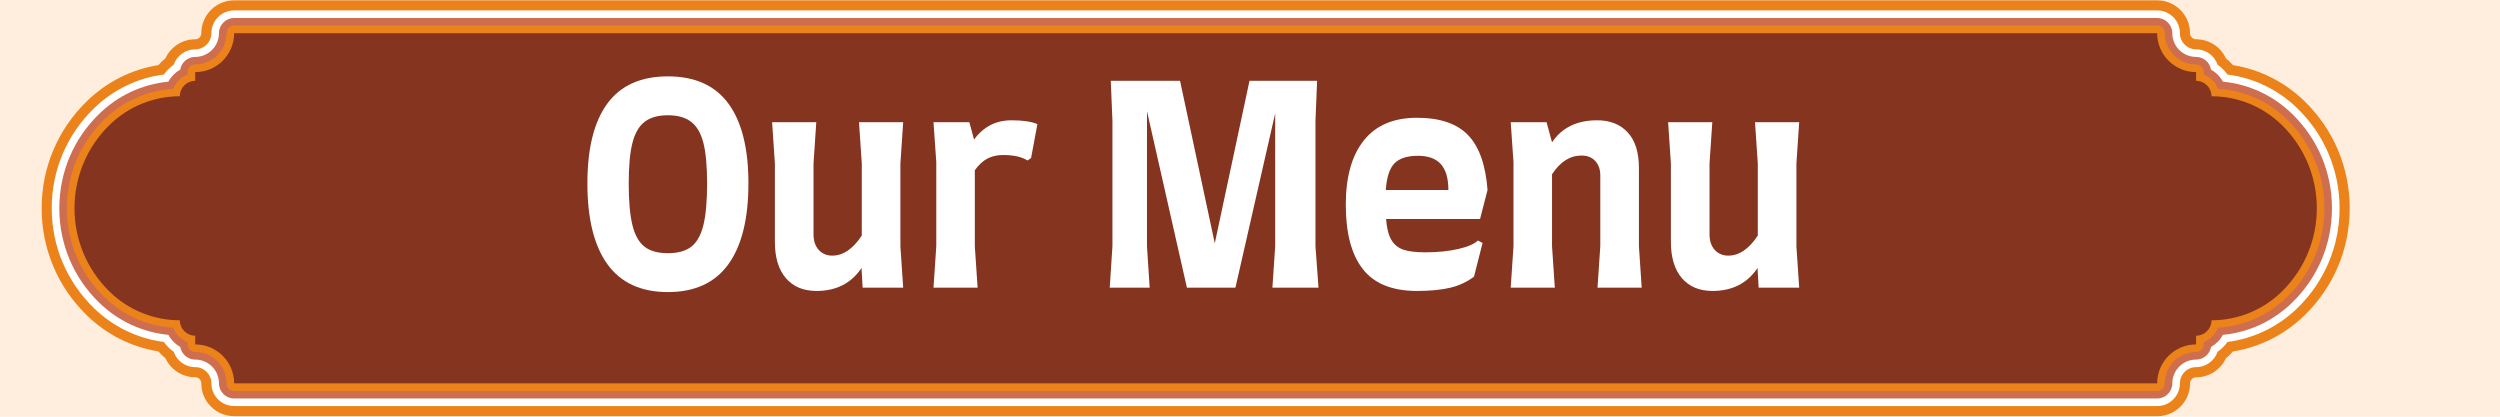
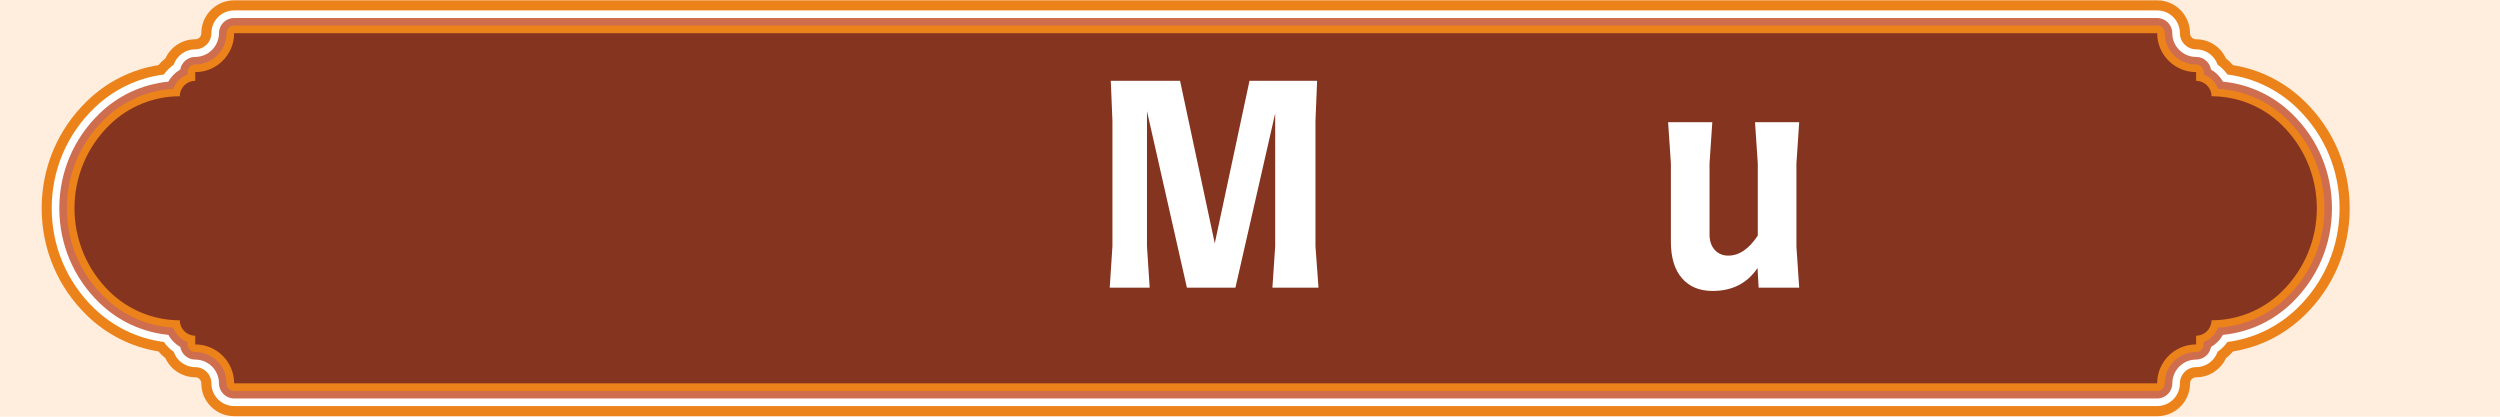
<svg xmlns="http://www.w3.org/2000/svg" width="600" zoomAndPan="magnify" viewBox="0 0 450 75" height="100" preserveAspectRatio="xMidYMid meet" version="1.0">
  <defs>
    <g />
    <clipPath id="accddd21f2">
      <path d="M 7.5 0 L 423 0 L 423 75 L 7.5 75 Z M 7.5 0 " clip-rule="nonzero" />
    </clipPath>
  </defs>
  <rect x="-45" width="540" fill="#ffffff" y="-7.5" height="90" fill-opacity="1" />
  <rect x="-45" width="540" fill="#ffedde" y="-7.5" height="90" fill-opacity="1" />
  <g clip-path="url(#accddd21f2)">
    <path fill="#ec831a" d="M 42.145 74.91 C 38.879 74.91 36.234 72.262 36.234 69 C 36.234 68.395 35.742 67.902 35.141 67.902 C 32.758 67.902 30.707 66.5 29.77 64.473 C 29.312 64.105 28.887 63.699 28.508 63.254 C 23.676 62.477 19.195 60.234 15.629 56.758 C 10.387 51.648 7.5 44.805 7.5 37.488 C 7.5 30.168 10.387 23.324 15.633 18.215 C 19.203 14.738 23.68 12.496 28.512 11.719 C 28.887 11.273 29.312 10.867 29.773 10.5 C 30.711 8.473 32.762 7.07 35.145 7.07 C 35.75 7.07 36.238 6.578 36.238 5.973 C 36.238 2.711 38.887 0.062 42.148 0.062 L 388.293 0.062 C 391.559 0.062 394.203 2.711 394.203 5.973 C 394.203 6.578 394.695 7.07 395.301 7.07 C 397.684 7.07 399.734 8.473 400.668 10.508 C 401.129 10.871 401.551 11.277 401.934 11.723 C 406.766 12.5 411.242 14.742 414.816 18.219 C 420.059 23.324 422.949 30.172 422.949 37.492 C 422.949 44.809 420.062 51.652 414.816 56.762 C 411.242 60.238 406.77 62.48 401.938 63.258 C 401.559 63.703 401.137 64.113 400.672 64.477 C 399.738 66.504 397.688 67.914 395.305 67.914 C 394.699 67.914 394.211 68.402 394.211 69.008 C 394.211 72.273 391.562 74.918 388.301 74.918 L 42.145 74.918 Z M 42.145 74.91 " fill-opacity="1" fill-rule="nonzero" />
  </g>
  <path fill="#ffffff" d="M 42.145 73.09 C 39.887 73.09 38.055 71.258 38.055 69 C 38.055 67.395 36.75 66.086 35.141 66.086 C 33.34 66.086 31.816 64.926 31.266 63.312 C 30.574 62.84 29.977 62.242 29.496 61.551 C 24.766 60.945 20.371 58.828 16.895 55.449 C 12.008 50.688 9.312 44.305 9.312 37.48 C 9.312 30.66 12.004 24.277 16.895 19.516 C 20.363 16.133 24.762 14.02 29.496 13.41 C 29.977 12.727 30.574 12.129 31.266 11.652 C 31.816 10.039 33.344 8.879 35.141 8.879 C 36.742 8.879 38.055 7.574 38.055 5.965 C 38.055 3.707 39.887 1.875 42.145 1.875 L 388.289 1.875 C 390.551 1.875 392.383 3.707 392.383 5.965 C 392.383 7.57 393.688 8.879 395.297 8.879 C 397.098 8.879 398.617 10.039 399.168 11.652 C 399.859 12.125 400.461 12.719 400.938 13.41 C 405.668 14.02 410.066 16.133 413.539 19.516 C 418.426 24.277 421.121 30.66 421.121 37.48 C 421.121 44.305 418.43 50.688 413.539 55.449 C 410.066 58.828 405.668 60.945 400.938 61.551 C 400.461 62.238 399.859 62.836 399.168 63.312 C 398.617 64.926 397.09 66.086 395.297 66.086 C 393.691 66.086 392.383 67.391 392.383 69 C 392.383 71.258 390.551 73.09 388.289 73.09 Z M 42.145 73.09 " fill-opacity="1" fill-rule="nonzero" />
  <path fill="#cf6d4f" d="M 42.145 71.727 C 40.641 71.727 39.418 70.504 39.418 69 C 39.418 66.641 37.5 64.723 35.141 64.723 C 33.785 64.723 32.668 63.734 32.449 62.445 C 31.547 61.934 30.801 61.18 30.309 60.273 C 25.625 59.816 21.262 57.797 17.848 54.473 C 13.223 49.973 10.676 43.938 10.676 37.488 C 10.676 31.035 13.223 25 17.848 20.5 C 21.258 17.176 25.621 15.156 30.301 14.699 C 30.797 13.789 31.543 13.035 32.445 12.523 C 32.656 11.234 33.781 10.246 35.133 10.246 C 37.492 10.246 39.414 8.328 39.414 5.969 C 39.414 4.465 40.637 3.242 42.141 3.242 L 388.285 3.242 C 389.789 3.242 391.012 4.465 391.012 5.969 C 391.012 8.328 392.934 10.246 395.293 10.246 C 396.645 10.246 397.77 11.234 397.98 12.523 C 398.883 13.035 399.629 13.789 400.125 14.699 C 404.805 15.156 409.168 17.176 412.582 20.5 C 417.207 25 419.754 31.035 419.754 37.488 C 419.754 43.938 417.207 49.973 412.582 54.473 C 409.176 57.797 404.809 59.816 400.129 60.273 C 399.633 61.184 398.887 61.938 397.988 62.445 C 397.773 63.734 396.648 64.723 395.297 64.723 C 392.938 64.723 391.02 66.641 391.02 69 C 391.02 70.504 389.797 71.727 388.289 71.727 Z M 42.145 71.727 " fill-opacity="1" fill-rule="nonzero" />
  <path fill="#ec831a" d="M 42.145 70.363 C 41.391 70.363 40.781 69.754 40.781 69 C 40.781 65.891 38.25 63.355 35.141 63.355 C 34.383 63.355 33.777 62.75 33.777 61.992 L 33.777 61.551 C 32.578 61.133 31.629 60.18 31.219 58.977 C 26.551 58.707 22.176 56.785 18.801 53.492 C 14.441 49.25 12.043 43.562 12.043 37.48 C 12.043 31.398 14.441 25.711 18.801 21.473 C 22.18 18.184 26.551 16.262 31.219 15.988 C 31.629 14.789 32.578 13.828 33.777 13.41 L 33.777 12.969 C 33.777 12.215 34.383 11.605 35.141 11.605 C 38.25 11.605 40.781 9.074 40.781 5.965 C 40.781 5.211 41.391 4.602 42.145 4.602 L 388.289 4.602 C 389.047 4.602 389.652 5.211 389.652 5.965 C 389.652 9.074 392.188 11.605 395.297 11.605 C 396.051 11.605 396.66 12.215 396.66 12.969 L 396.66 13.41 C 397.855 13.828 398.805 14.785 399.215 15.988 C 403.883 16.258 408.262 18.18 411.633 21.473 C 415.992 25.711 418.395 31.398 418.395 37.48 C 418.395 43.562 415.992 49.25 411.633 53.492 C 408.258 56.781 403.883 58.703 399.215 58.977 C 398.805 60.176 397.855 61.129 396.66 61.551 L 396.66 61.992 C 396.66 62.75 396.051 63.355 395.297 63.355 C 392.188 63.355 389.652 65.891 389.652 69 C 389.652 69.754 389.047 70.363 388.289 70.363 Z M 42.145 70.363 " fill-opacity="1" fill-rule="nonzero" />
  <path fill="#85341f" d="M 410.684 22.453 C 407.305 19.168 402.781 17.324 398.07 17.324 C 398.07 15.793 396.828 14.551 395.297 14.551 L 395.297 12.98 C 391.426 12.98 388.289 9.844 388.289 5.973 L 42.145 5.973 C 42.145 9.844 39.008 12.98 35.141 12.98 L 35.141 14.551 C 33.605 14.551 32.367 15.793 32.367 17.324 C 27.652 17.324 23.129 19.168 19.75 22.453 C 11.293 30.691 11.293 44.285 19.75 52.523 C 23.129 55.812 27.652 57.652 32.367 57.652 C 32.367 59.184 33.605 60.426 35.141 60.426 L 35.141 61.996 C 39.008 61.996 42.145 65.133 42.145 69.004 L 388.289 69.004 C 388.289 65.133 391.426 61.996 395.297 61.996 L 395.297 60.426 C 396.828 60.426 398.07 59.184 398.07 57.652 C 402.781 57.652 407.305 55.812 410.684 52.523 C 419.145 44.285 419.145 30.691 410.684 22.453 Z M 410.684 22.453 " fill-opacity="1" fill-rule="nonzero" />
  <g fill="#ffffff" fill-opacity="1">
    <g transform="translate(103.841, 51.777)">
      <g>
-         <path d="M 16.375 0.797 C 11.551 0.797 7.93 -0.863 5.516 -4.188 C 3.098 -7.52 1.891 -12.379 1.891 -18.766 C 1.891 -25.086 3.086 -29.879 5.484 -33.141 C 7.879 -36.398 11.508 -38.031 16.375 -38.031 C 21.238 -38.031 24.867 -36.398 27.266 -33.141 C 29.672 -29.879 30.875 -25.086 30.875 -18.766 C 30.875 -12.379 29.664 -7.52 27.25 -4.188 C 24.832 -0.863 21.207 0.797 16.375 0.797 Z M 16.375 -6.203 C 18.164 -6.203 19.566 -6.586 20.578 -7.359 C 21.586 -8.141 22.316 -9.43 22.766 -11.234 C 23.211 -13.047 23.438 -15.555 23.438 -18.766 C 23.438 -21.879 23.211 -24.312 22.766 -26.062 C 22.316 -27.812 21.578 -29.078 20.547 -29.859 C 19.523 -30.641 18.133 -31.031 16.375 -31.031 C 14.625 -31.031 13.234 -30.641 12.203 -29.859 C 11.18 -29.078 10.445 -27.812 10 -26.062 C 9.551 -24.312 9.328 -21.879 9.328 -18.766 C 9.328 -15.555 9.551 -13.047 10 -11.234 C 10.445 -9.43 11.176 -8.141 12.188 -7.359 C 13.195 -6.586 14.594 -6.203 16.375 -6.203 Z M 16.375 -6.203 " />
-       </g>
+         </g>
    </g>
  </g>
  <g fill="#ffffff" fill-opacity="1">
    <g transform="translate(136.604, 51.777)">
      <g>
-         <path d="M 25.469 -7.391 L 25.969 0 L 18.672 0 L 18.469 -3.531 C 16.613 -0.781 13.914 0.594 10.375 0.594 C 8.02 0.594 6.18 -0.172 4.859 -1.703 C 3.535 -3.242 2.875 -5.422 2.875 -8.234 L 2.875 -22.344 L 2.375 -29.781 L 10.328 -29.781 L 9.828 -22.344 L 9.828 -9.578 C 9.828 -8.422 10.141 -7.492 10.766 -6.797 C 11.398 -6.109 12.211 -5.766 13.203 -5.766 C 15.16 -5.766 16.93 -6.969 18.516 -9.375 L 18.516 -22.344 L 18.016 -29.781 L 25.969 -29.781 L 25.469 -22.344 Z M 25.469 -7.391 " />
-       </g>
+         </g>
    </g>
  </g>
  <g fill="#ffffff" fill-opacity="1">
    <g transform="translate(165.296, 51.777)">
      <g>
-         <path d="M 16.781 -30.125 C 18.801 -30.125 20.352 -29.895 21.438 -29.438 L 20.297 -23.328 L 19.656 -22.891 C 18.633 -23.547 17.16 -23.875 15.234 -23.875 C 14.18 -23.875 13.25 -23.66 12.438 -23.234 C 11.625 -22.805 10.867 -22.109 10.172 -21.141 L 10.172 -7.453 L 10.672 0 L 2.734 0 L 3.234 -7.453 L 3.234 -22.594 L 2.734 -29.781 L 9.188 -29.781 L 10.031 -26.656 C 11.719 -28.969 13.969 -30.125 16.781 -30.125 Z M 16.781 -30.125 " />
-       </g>
+         </g>
    </g>
  </g>
  <g fill="#ffffff" fill-opacity="1">
    <g transform="translate(186.84, 51.777)">
      <g />
    </g>
  </g>
  <g fill="#ffffff" fill-opacity="1">
    <g transform="translate(196.768, 51.777)">
      <g>
        <path d="M 32.766 -7.453 L 32.766 -31.375 L 25.609 0 L 16.875 0 L 9.688 -31.766 L 9.688 -7.453 L 10.172 0 L 2.984 0 L 3.469 -7.453 L 3.469 -30.031 L 3.172 -37.234 L 15.641 -37.234 L 21.891 -7.984 L 28.141 -37.234 L 40.312 -37.234 L 40.016 -30.031 L 40.016 -7.453 L 40.562 0 L 32.266 0 Z M 32.766 -7.453 " />
      </g>
    </g>
  </g>
  <g fill="#ffffff" fill-opacity="1">
    <g transform="translate(240.303, 51.777)">
      <g>
-         <path d="M 14.75 0.594 C 10.312 0.594 7.066 -0.711 5.016 -3.328 C 2.961 -5.941 1.938 -9.812 1.938 -14.938 C 1.938 -19.938 3.02 -23.789 5.188 -26.5 C 7.352 -29.219 10.539 -30.578 14.75 -30.578 C 18.883 -30.578 21.953 -29.535 23.953 -27.453 C 25.953 -25.367 27.117 -22.078 27.453 -17.578 L 26.109 -12.359 L 9.188 -12.359 C 9.312 -10.734 9.625 -9.488 10.125 -8.625 C 10.625 -7.77 11.344 -7.176 12.281 -6.844 C 13.227 -6.52 14.547 -6.359 16.234 -6.359 C 18.453 -6.359 20.426 -6.555 22.156 -6.953 C 23.895 -7.348 25.082 -7.859 25.719 -8.484 L 26.562 -8.047 L 25.016 -1.984 C 23.754 -1.023 22.328 -0.359 20.734 0.016 C 19.148 0.398 17.156 0.594 14.75 0.594 Z M 20.406 -17.578 C 20.406 -19.66 19.957 -21.207 19.062 -22.219 C 18.164 -23.227 16.789 -23.734 14.938 -23.734 C 12.988 -23.734 11.57 -23.273 10.688 -22.359 C 9.812 -21.453 9.297 -19.859 9.141 -17.578 Z M 20.406 -17.578 " />
-       </g>
+         </g>
    </g>
  </g>
  <g fill="#ffffff" fill-opacity="1">
    <g transform="translate(269.194, 51.777)">
      <g>
-         <path d="M 18.859 -7.453 L 18.859 -20.203 C 18.859 -21.297 18.551 -22.164 17.938 -22.812 C 17.332 -23.457 16.516 -23.781 15.484 -23.781 C 13.398 -23.781 11.629 -22.656 10.172 -20.406 L 10.172 -7.453 L 10.672 0 L 2.734 0 L 3.234 -7.453 L 3.234 -22.594 L 2.734 -29.781 L 9.188 -29.781 L 10.172 -26.156 C 11.93 -28.801 14.645 -30.125 18.312 -30.125 C 20.633 -30.125 22.461 -29.395 23.797 -27.938 C 25.141 -26.488 25.812 -24.359 25.812 -21.547 L 25.812 -7.453 L 26.312 0 L 18.359 0 Z M 18.859 -7.453 " />
-       </g>
+         </g>
    </g>
  </g>
  <g fill="#ffffff" fill-opacity="1">
    <g transform="translate(297.886, 51.777)">
      <g>
        <path d="M 25.469 -7.391 L 25.969 0 L 18.672 0 L 18.469 -3.531 C 16.613 -0.781 13.914 0.594 10.375 0.594 C 8.02 0.594 6.18 -0.172 4.859 -1.703 C 3.535 -3.242 2.875 -5.422 2.875 -8.234 L 2.875 -22.344 L 2.375 -29.781 L 10.328 -29.781 L 9.828 -22.344 L 9.828 -9.578 C 9.828 -8.422 10.141 -7.492 10.766 -6.797 C 11.398 -6.109 12.211 -5.766 13.203 -5.766 C 15.16 -5.766 16.93 -6.969 18.516 -9.375 L 18.516 -22.344 L 18.016 -29.781 L 25.969 -29.781 L 25.469 -22.344 Z M 25.469 -7.391 " />
      </g>
    </g>
  </g>
</svg>